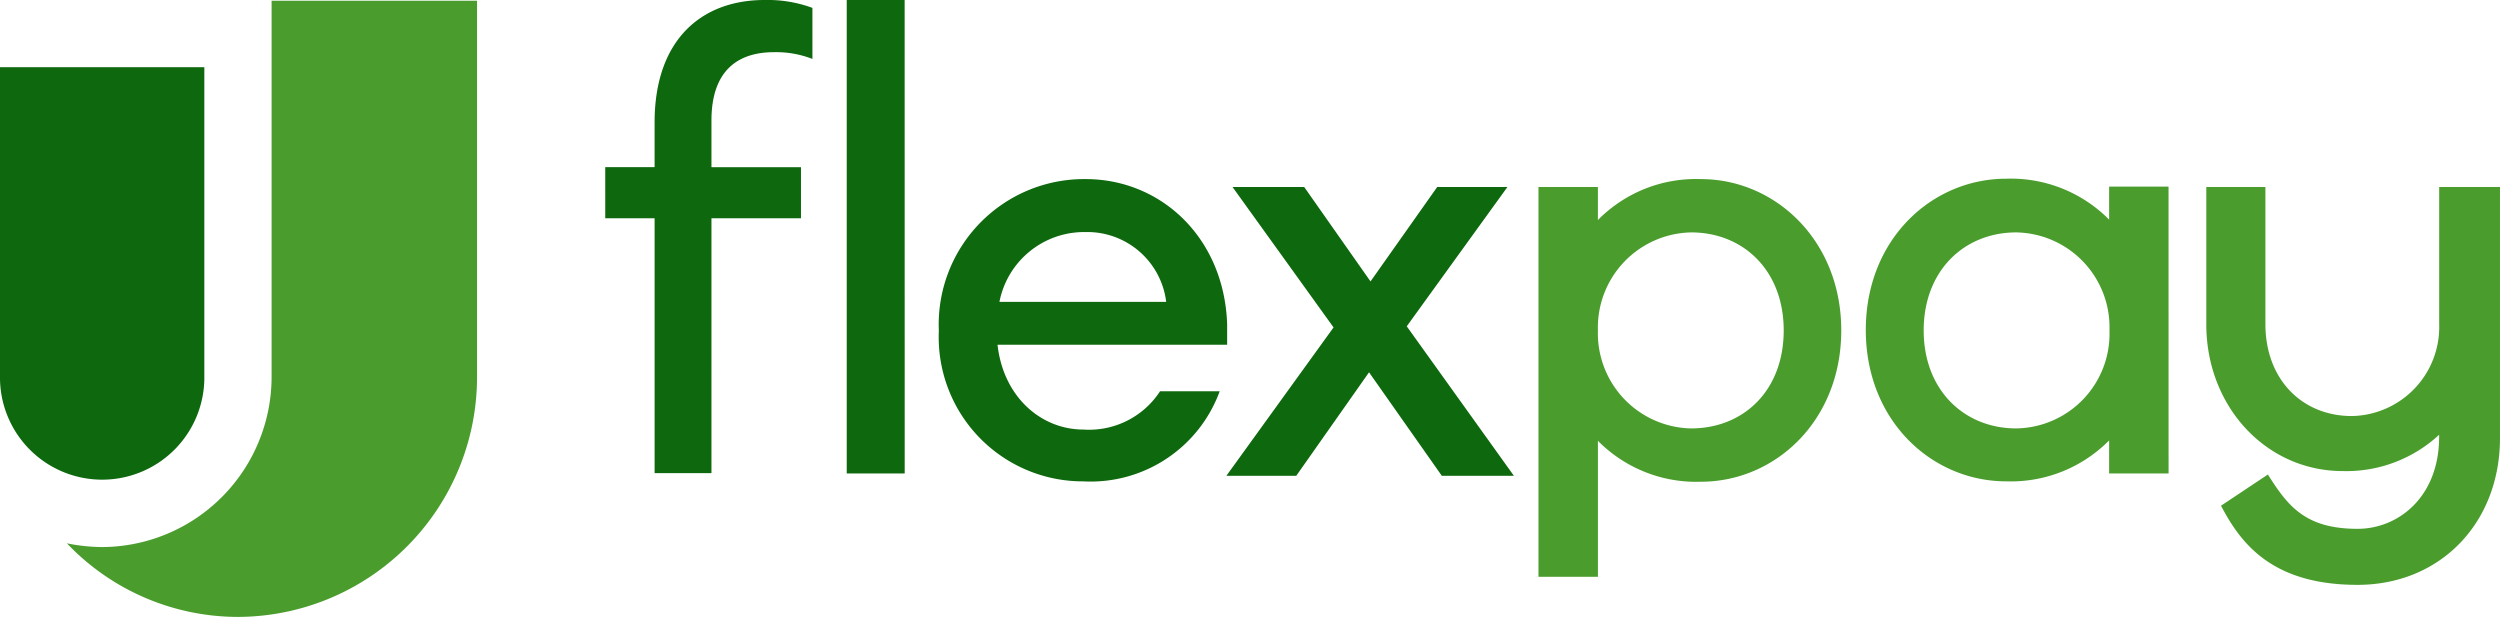
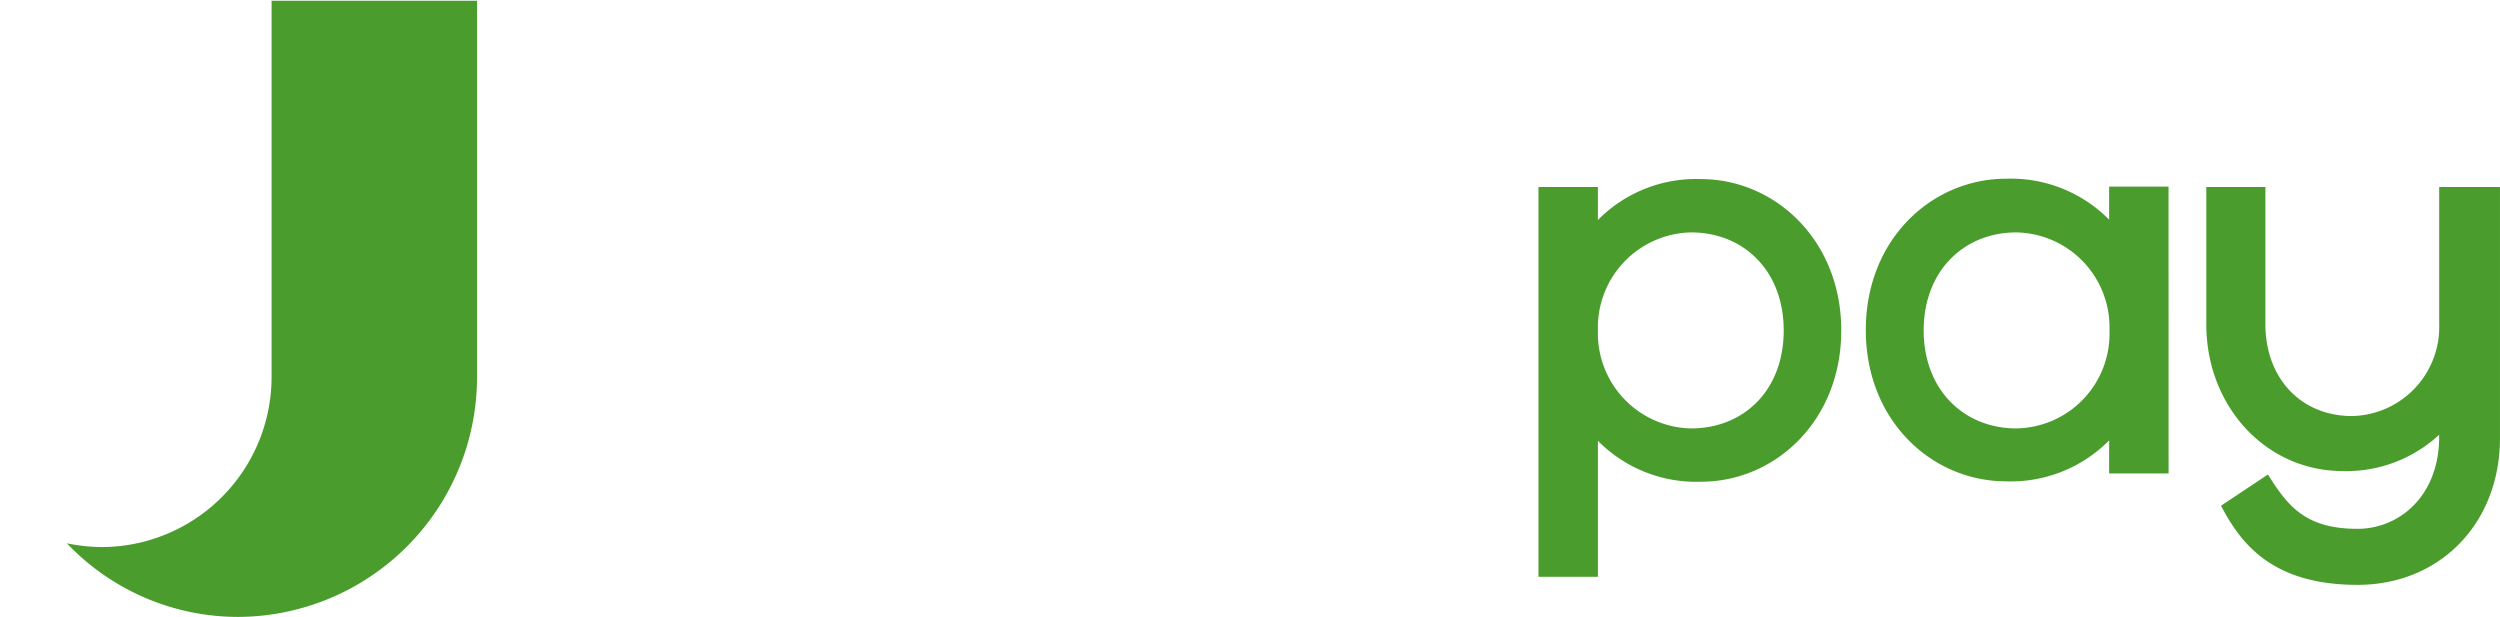
<svg xmlns="http://www.w3.org/2000/svg" id="Group_9672" data-name="Group 9672" width="162.094" height="40" viewBox="0 0 162.094 40">
  <path id="Path_16567" data-name="Path 16567" d="M39.979.149V24.47A15.55,15.55,0,0,1,24.514,40.1a15.321,15.321,0,0,1-11.129-4.772,11.776,11.776,0,0,0,2.289.243,11.038,11.038,0,0,0,10.984-11.1V.149Zm79.346,11.564a8.923,8.923,0,0,0-6.672,2.654V12.225H108.8V37.5h3.854V28.682a8.961,8.961,0,0,0,6.672,2.654c4.818,0,9.106-3.944,9.106-9.811,0-5.843-4.288-9.812-9.106-9.812M118.7,27.879a6.168,6.168,0,0,1-6.046-6.354A6.168,6.168,0,0,1,118.7,15.17c3.372,0,6,2.459,6,6.354,0,3.92-2.625,6.354-6,6.354M149.652,12.2H145.8v2.142a8.961,8.961,0,0,0-6.672-2.654c-4.818,0-9.105,3.92-9.105,9.811s4.288,9.811,9.105,9.811a8.961,8.961,0,0,0,6.672-2.654V30.8h3.854Zm-9.876,15.678c-3.372,0-6-2.483-6-6.354s2.626-6.354,6-6.354a6.152,6.152,0,0,1,6.046,6.354,6.137,6.137,0,0,1-6.046,6.354M167.2,12.225v8.9a5.772,5.772,0,0,1-5.656,5.951c-3.3,0-5.611-2.447-5.611-5.95v-8.9H152.1v8.9c0,5.337,3.884,9.518,8.841,9.518a8.844,8.844,0,0,0,6.256-2.355v.128c0,3.921-2.659,5.972-5.287,5.972-3.324,0-4.478-1.414-5.745-3.411l-.071-.111-3.041,2.025.055.1c1.316,2.488,3.392,5.03,8.8,5.03,5.351,0,9.234-4,9.234-9.519V12.225Z" transform="translate(-9.049 -0.101)" fill="#4a9d2d" />
-   <path id="Path_16568" data-name="Path 16568" d="M84.561,12.124l4.3,6.123,4.324-6.123h4.553L91.21,21.157l6.947,9.691H93.483l-4.718-6.709-4.718,6.709H79.516l6.949-9.619-6.552-9.105ZM13.249,24.394V4.358H0V24.394a6.625,6.625,0,1,0,13.249,0m61.955.974h3.878a8.91,8.91,0,0,1-8.84,5.843,9.35,9.35,0,0,1-9.37-9.763,9.429,9.429,0,0,1,9.515-9.836c4.914,0,8.985,3.822,9.178,9.4v1.339H64.677c.385,3.433,2.866,5.5,5.564,5.5A5.492,5.492,0,0,0,75.2,25.393ZM64.8,19.574H75.613a5.153,5.153,0,0,0-5.227-4.528A5.6,5.6,0,0,0,64.8,19.574M58.655,0H54.9V30.7h3.758ZM46.129,7.815c0-3.262,1.734-4.431,4.047-4.431a6.44,6.44,0,0,1,2.5.438V.511A8.43,8.43,0,0,0,49.573,0c-4.095,0-7.13,2.581-7.13,7.937v2.9h-3.2V14.15h3.2V30.676h3.686V14.15h5.805V10.839H46.129Z" fill="#0e680e" />
</svg>